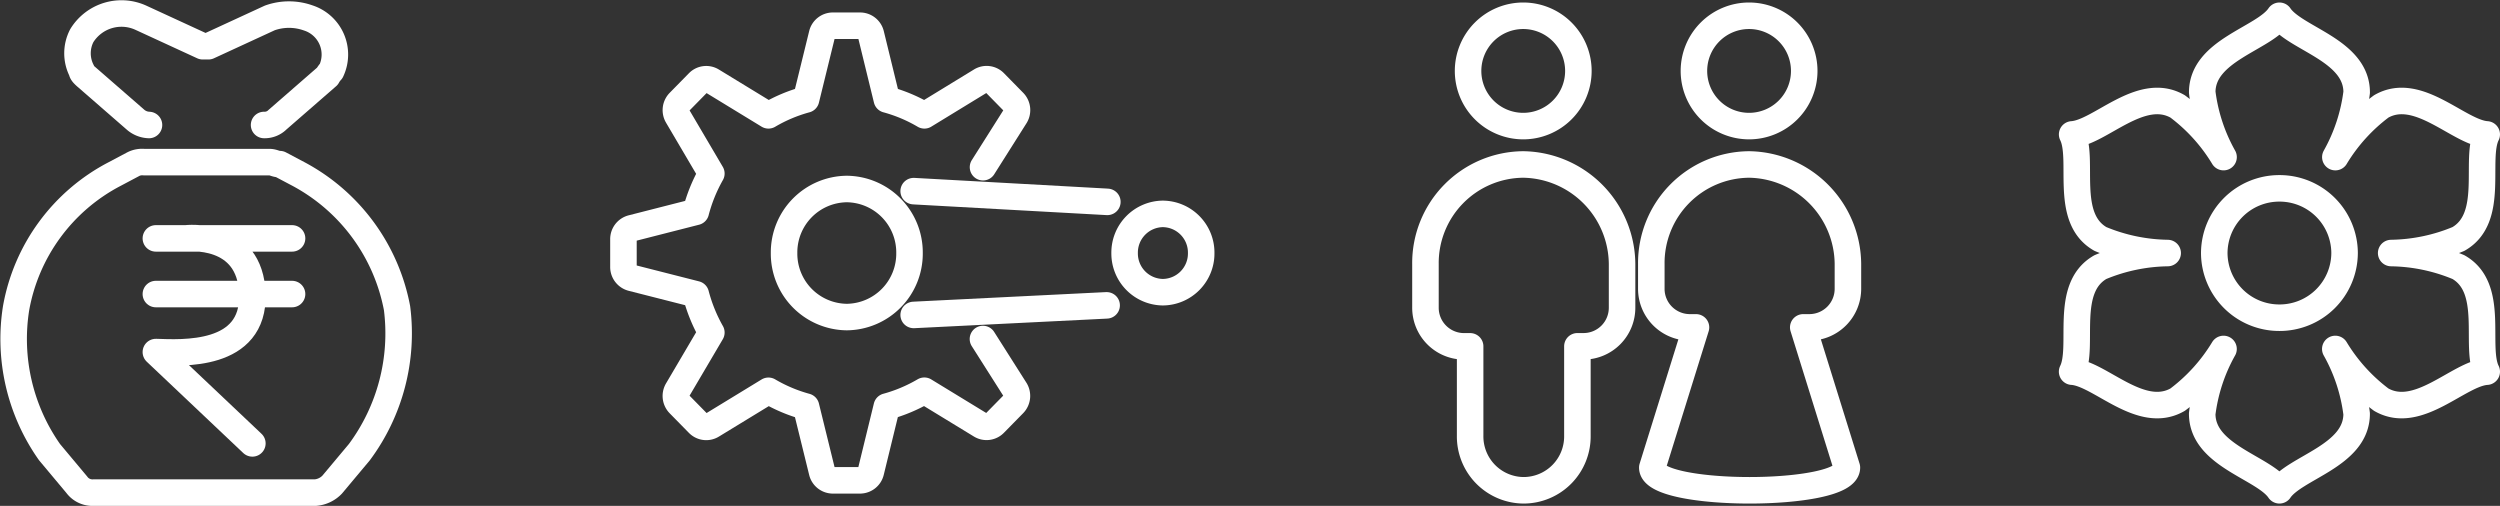
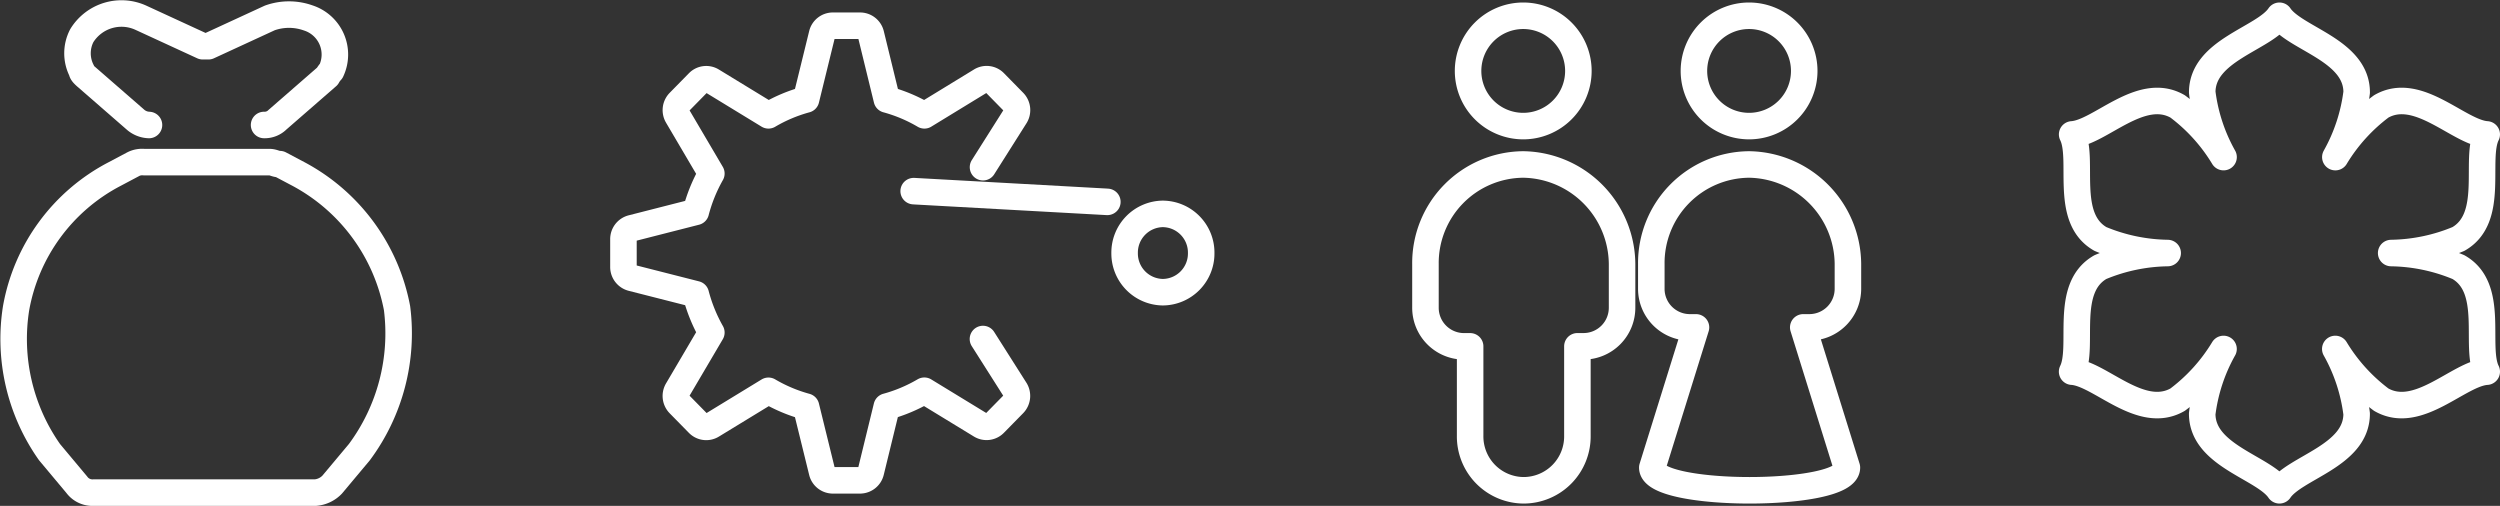
<svg xmlns="http://www.w3.org/2000/svg" width="188.529" height="38.15" viewBox="0 0 188.529 38.15">
  <rect x="0" y="0" width="188.529" height="38.15" fill="#333333" stroke="none" />
  <g id="Group_159099" data-name="Group 159099" transform="translate(-505.708 3242.082)">
    <g id="Group_159098" data-name="Group 159098">
      <g id="Group_156961" data-name="Group 156961" transform="translate(511.553 -3241.071)">
        <path id="Path_34956" data-name="Path 34956" d="M6.328,3.784a1.364,1.364,0,0,0,1.012-.4L11.1.11a1.98,1.98,0,0,1,.289-.4,2.9,2.9,0,0,0-1.736-4,4.314,4.314,0,0,0-2.893,0L2.131-2.155H1.7l-4.63-2.133A3.515,3.515,0,0,0-7.417-2.954a2.883,2.883,0,0,0,0,2.664c0,.134.145.267.289.4l3.762,3.275a1.629,1.629,0,0,0,1.014.4" transform="translate(7.742 4.63)" fill="none" stroke="#fff" stroke-linecap="round" stroke-linejoin="round" stroke-width="2" />
      </g>
      <g id="Group_156962" data-name="Group 156962" transform="translate(506.729 -3229.857)">
        <path id="Path_34957" data-name="Path 34957" d="M13.006,4.952A14.517,14.517,0,0,0,5.588-5.154L4.167-5.906c-.316,0-.474-.153-.789-.153H-6.093a1.459,1.459,0,0,0-.789.153L-8.3-5.154A14.213,14.213,0,0,0-15.721,4.952,14.809,14.809,0,0,0-13.2,15.812l2.052,2.453a1.464,1.464,0,0,0,1.263.6H6.849a1.976,1.976,0,0,0,1.263-.6l2.054-2.453A15.023,15.023,0,0,0,13.006,4.952Z" transform="translate(15.914 6.059)" fill="none" stroke="#fff" stroke-linecap="round" stroke-linejoin="round" stroke-width="2" />
      </g>
      <g id="Group_156963" data-name="Group 156963" transform="translate(517.462 -3224.128)">
-         <path id="Path_34958" data-name="Path 34958" d="M0,.01H10.271M0,4.208H10.271M7.278,15.47,0,8.583c1.966.06,7.425.414,7.278-4.374S2.259.01,2.259.01" transform="translate(0 0.013)" fill="none" stroke="#fff" stroke-linecap="round" stroke-linejoin="round" stroke-width="2" />
-       </g>
+         </g>
      <g id="Group_156964" data-name="Group 156964" transform="translate(552.723 -3240.142)">
        <path id="Path_34959" data-name="Path 34959" d="M12.195,4.8,14.637.938a.867.867,0,0,0-.125-1.047l-1.45-1.477a.827.827,0,0,0-1.027-.129L7.775.889A11.547,11.547,0,0,0,4.942-.305l-1.2-4.914a.845.845,0,0,0-.816-.649H.869a.841.841,0,0,0-.814.649L-1.151-.305A11.547,11.547,0,0,0-3.985.889l-4.26-2.6a.827.827,0,0,0-1.027.129l-1.45,1.477A.867.867,0,0,0-10.847.938l2.555,4.341A12.049,12.049,0,0,0-9.464,8.169L-14.285,9.4a.852.852,0,0,0-.636.83v2.09a.853.853,0,0,0,.636.832l4.821,1.228a12.049,12.049,0,0,0,1.172,2.889l-2.555,4.341a.867.867,0,0,0,.125,1.047l1.45,1.477a.829.829,0,0,0,1.027.129l4.26-2.6a11.618,11.618,0,0,0,2.833,1.194L.055,27.766a.841.841,0,0,0,.814.649H2.921a.845.845,0,0,0,.816-.649l1.2-4.914a11.618,11.618,0,0,0,2.833-1.194l4.26,2.6a.829.829,0,0,0,1.027-.129l1.45-1.477a.867.867,0,0,0,.125-1.047l-2.442-3.847" transform="translate(14.921 5.868)" fill="none" stroke="#fff" stroke-linecap="round" stroke-linejoin="round" stroke-width="2" />
      </g>
      <g id="Group_156965" data-name="Group 156965" transform="translate(564.832 -3227.829)">
-         <path id="Path_34960" data-name="Path 34960" d="M2.128,0A4.782,4.782,0,0,1,6.86,4.829,4.781,4.781,0,0,1,2.128,9.657,4.781,4.781,0,0,1-2.6,4.829,4.782,4.782,0,0,1,2.128,0Z" transform="translate(2.604)" fill="none" stroke="#fff" stroke-linecap="round" stroke-linejoin="round" stroke-width="2" />
-       </g>
+         </g>
      <g id="Group_156967" data-name="Group 156967" transform="translate(574.609 -3219.05)">
-         <path id="Path_34962" data-name="Path 34962" d="M0,.323,14.553-.4" transform="translate(0 0.395)" fill="none" stroke="#fff" stroke-linecap="round" stroke-linejoin="round" stroke-width="2" />
-       </g>
+         </g>
      <g id="Group_156968" data-name="Group 156968" transform="translate(590.517 -3225.953)">
        <path id="Path_34963" data-name="Path 34963" d="M1.3,0A2.921,2.921,0,0,1,4.186,2.953,2.92,2.92,0,0,1,1.3,5.906,2.92,2.92,0,0,1-1.589,2.953,2.921,2.921,0,0,1,1.3,0Z" transform="translate(1.589)" fill="none" stroke="#fff" stroke-linecap="round" stroke-linejoin="round" stroke-width="2" />
      </g>
      <g id="Group_156970" data-name="Group 156970" transform="translate(574.609 -3227.668)">
        <path id="Path_34965" data-name="Path 34965" d="M6.569.364-8.038-.445" transform="translate(8.038 0.445)" fill="none" stroke="#fff" stroke-linecap="round" stroke-linejoin="round" stroke-width="2" />
      </g>
      <g id="Group_156971" data-name="Group 156971" transform="translate(613.204 -3229.679)">
        <path id="Path_34966" data-name="Path 34966" d="M3.317,0A7.432,7.432,0,0,0-4.058,7.505V10.78a2.91,2.91,0,0,0,2.882,2.935h.487v6.742a4.062,4.062,0,0,0,4.043,4.114A4.061,4.061,0,0,0,7.4,20.457V13.713h.487a2.908,2.908,0,0,0,2.882-2.933V7.5A7.568,7.568,0,0,0,3.317,0Z" transform="translate(4.058)" fill="none" stroke="#fff" stroke-linecap="round" stroke-linejoin="round" stroke-width="2" />
      </g>
      <g id="Group_156972" data-name="Group 156972" transform="translate(616.418 -3240.893)">
        <path id="Path_34967" data-name="Path 34967" d="M3.741,1.871a4.16,4.16,0,0,1-4.16,4.16,4.159,4.159,0,0,1-4.158-4.16A4.159,4.159,0,0,1-.419-2.289a4.16,4.16,0,0,1,4.16,4.16" transform="translate(4.577 2.289)" fill="none" stroke="#fff" stroke-linecap="round" stroke-linejoin="round" stroke-width="2" />
      </g>
      <g id="Group_156973" data-name="Group 156973" transform="translate(630.236 -3229.679)">
        <path id="Path_34968" data-name="Path 34968" d="M3.317,0A7.432,7.432,0,0,0-4.058,7.505V9.352a2.908,2.908,0,0,0,2.882,2.933h.487L-3.983,22.858c0,2.284,14.675,2.284,14.675,0L7.4,12.285h.487a2.91,2.91,0,0,0,2.882-2.933V7.5A7.568,7.568,0,0,0,3.317,0Z" transform="translate(4.058)" fill="none" stroke="#fff" stroke-linecap="round" stroke-linejoin="round" stroke-width="2" />
      </g>
      <g id="Group_156974" data-name="Group 156974" transform="translate(633.45 -3240.893)">
        <path id="Path_34969" data-name="Path 34969" d="M3.741,1.871a4.16,4.16,0,0,1-4.16,4.16,4.159,4.159,0,0,1-4.158-4.16A4.159,4.159,0,0,1-.419-2.289a4.16,4.16,0,0,1,4.16,4.16" transform="translate(4.577 2.289)" fill="none" stroke="#fff" stroke-linecap="round" stroke-linejoin="round" stroke-width="2" />
      </g>
      <g id="Group_156975" data-name="Group 156975" transform="translate(661.972 -3240.893)">
        <path id="Path_34970" data-name="Path 34970" d="M5.135,4.793A13.3,13.3,0,0,1,3.527-.093c0-3.188,4.658-4.04,5.823-5.772,1.165,1.732,5.823,2.584,5.823,5.772a13.339,13.339,0,0,1-1.608,4.887A13.414,13.414,0,0,1,17.027.97c2.786-1.594,5.859,1.977,7.954,2.112-.93,1.866.654,6.291-2.132,7.885a13.642,13.642,0,0,1-5.074,1.061,13.642,13.642,0,0,1,5.074,1.061c2.786,1.594,1.2,6.019,2.132,7.885-2.1.133-5.168,3.705-7.954,2.112a13.467,13.467,0,0,1-3.466-3.824,13.313,13.313,0,0,1,1.61,4.887c0,3.188-4.658,4.04-5.823,5.77-1.165-1.73-5.823-2.582-5.823-5.77a13.3,13.3,0,0,1,1.608-4.887,13.439,13.439,0,0,1-3.464,3.824c-2.786,1.594-5.861-1.979-7.954-2.112.93-1.866-.654-6.291,2.13-7.885A13.642,13.642,0,0,1,.921,12.028a13.642,13.642,0,0,1-5.074-1.061c-2.784-1.594-1.2-6.019-2.13-7.885C-4.189,2.947-1.115-.624,1.671.97A13.414,13.414,0,0,1,5.135,4.793Z" transform="translate(6.283 5.865)" fill="none" stroke="#fff" stroke-linecap="round" stroke-linejoin="round" stroke-width="2" />
      </g>
      <g id="Group_156976" data-name="Group 156976" transform="translate(672.689 -3227.878)">
-         <path id="Path_34971" data-name="Path 34971" d="M4.42,2.194A4.9,4.9,0,0,1-.494,7.071,4.9,4.9,0,0,1-5.408,2.194,4.9,4.9,0,0,1-.494-2.684,4.9,4.9,0,0,1,4.42,2.194Z" transform="translate(5.408 2.684)" fill="none" stroke="#fff" stroke-linecap="round" stroke-linejoin="round" stroke-width="2" />
-       </g>
+         </g>
    </g>
  </g>
</svg>